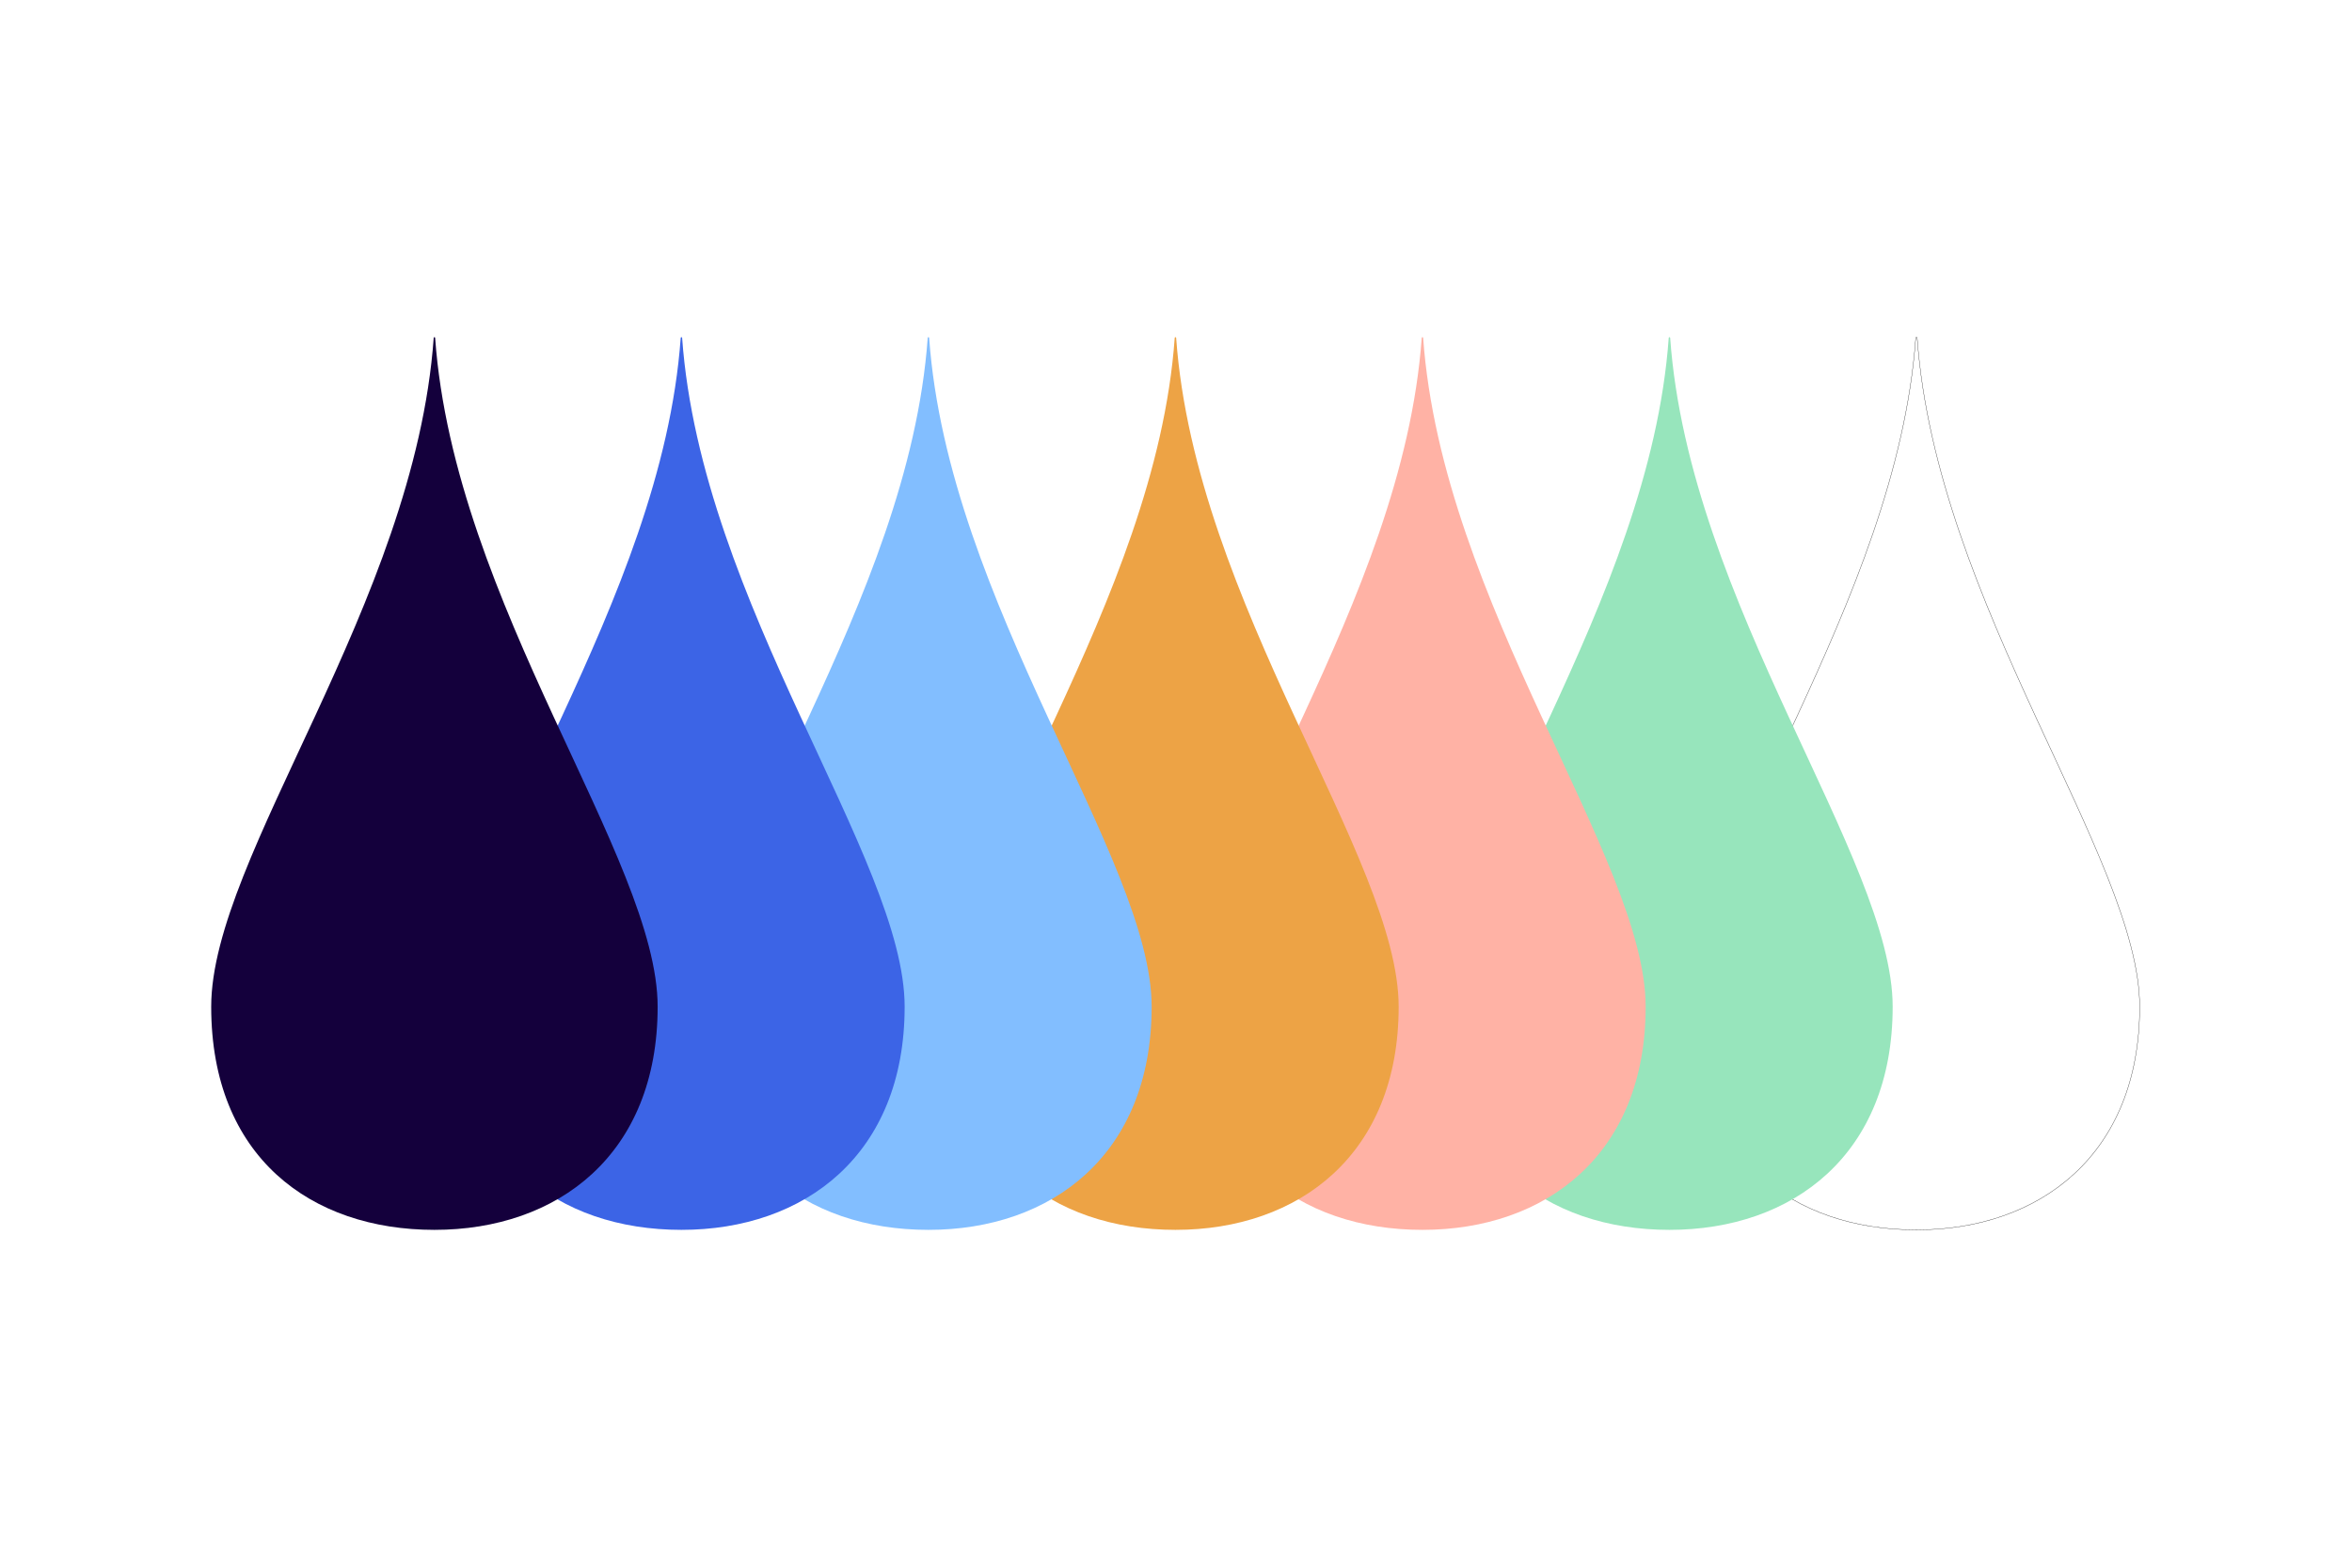
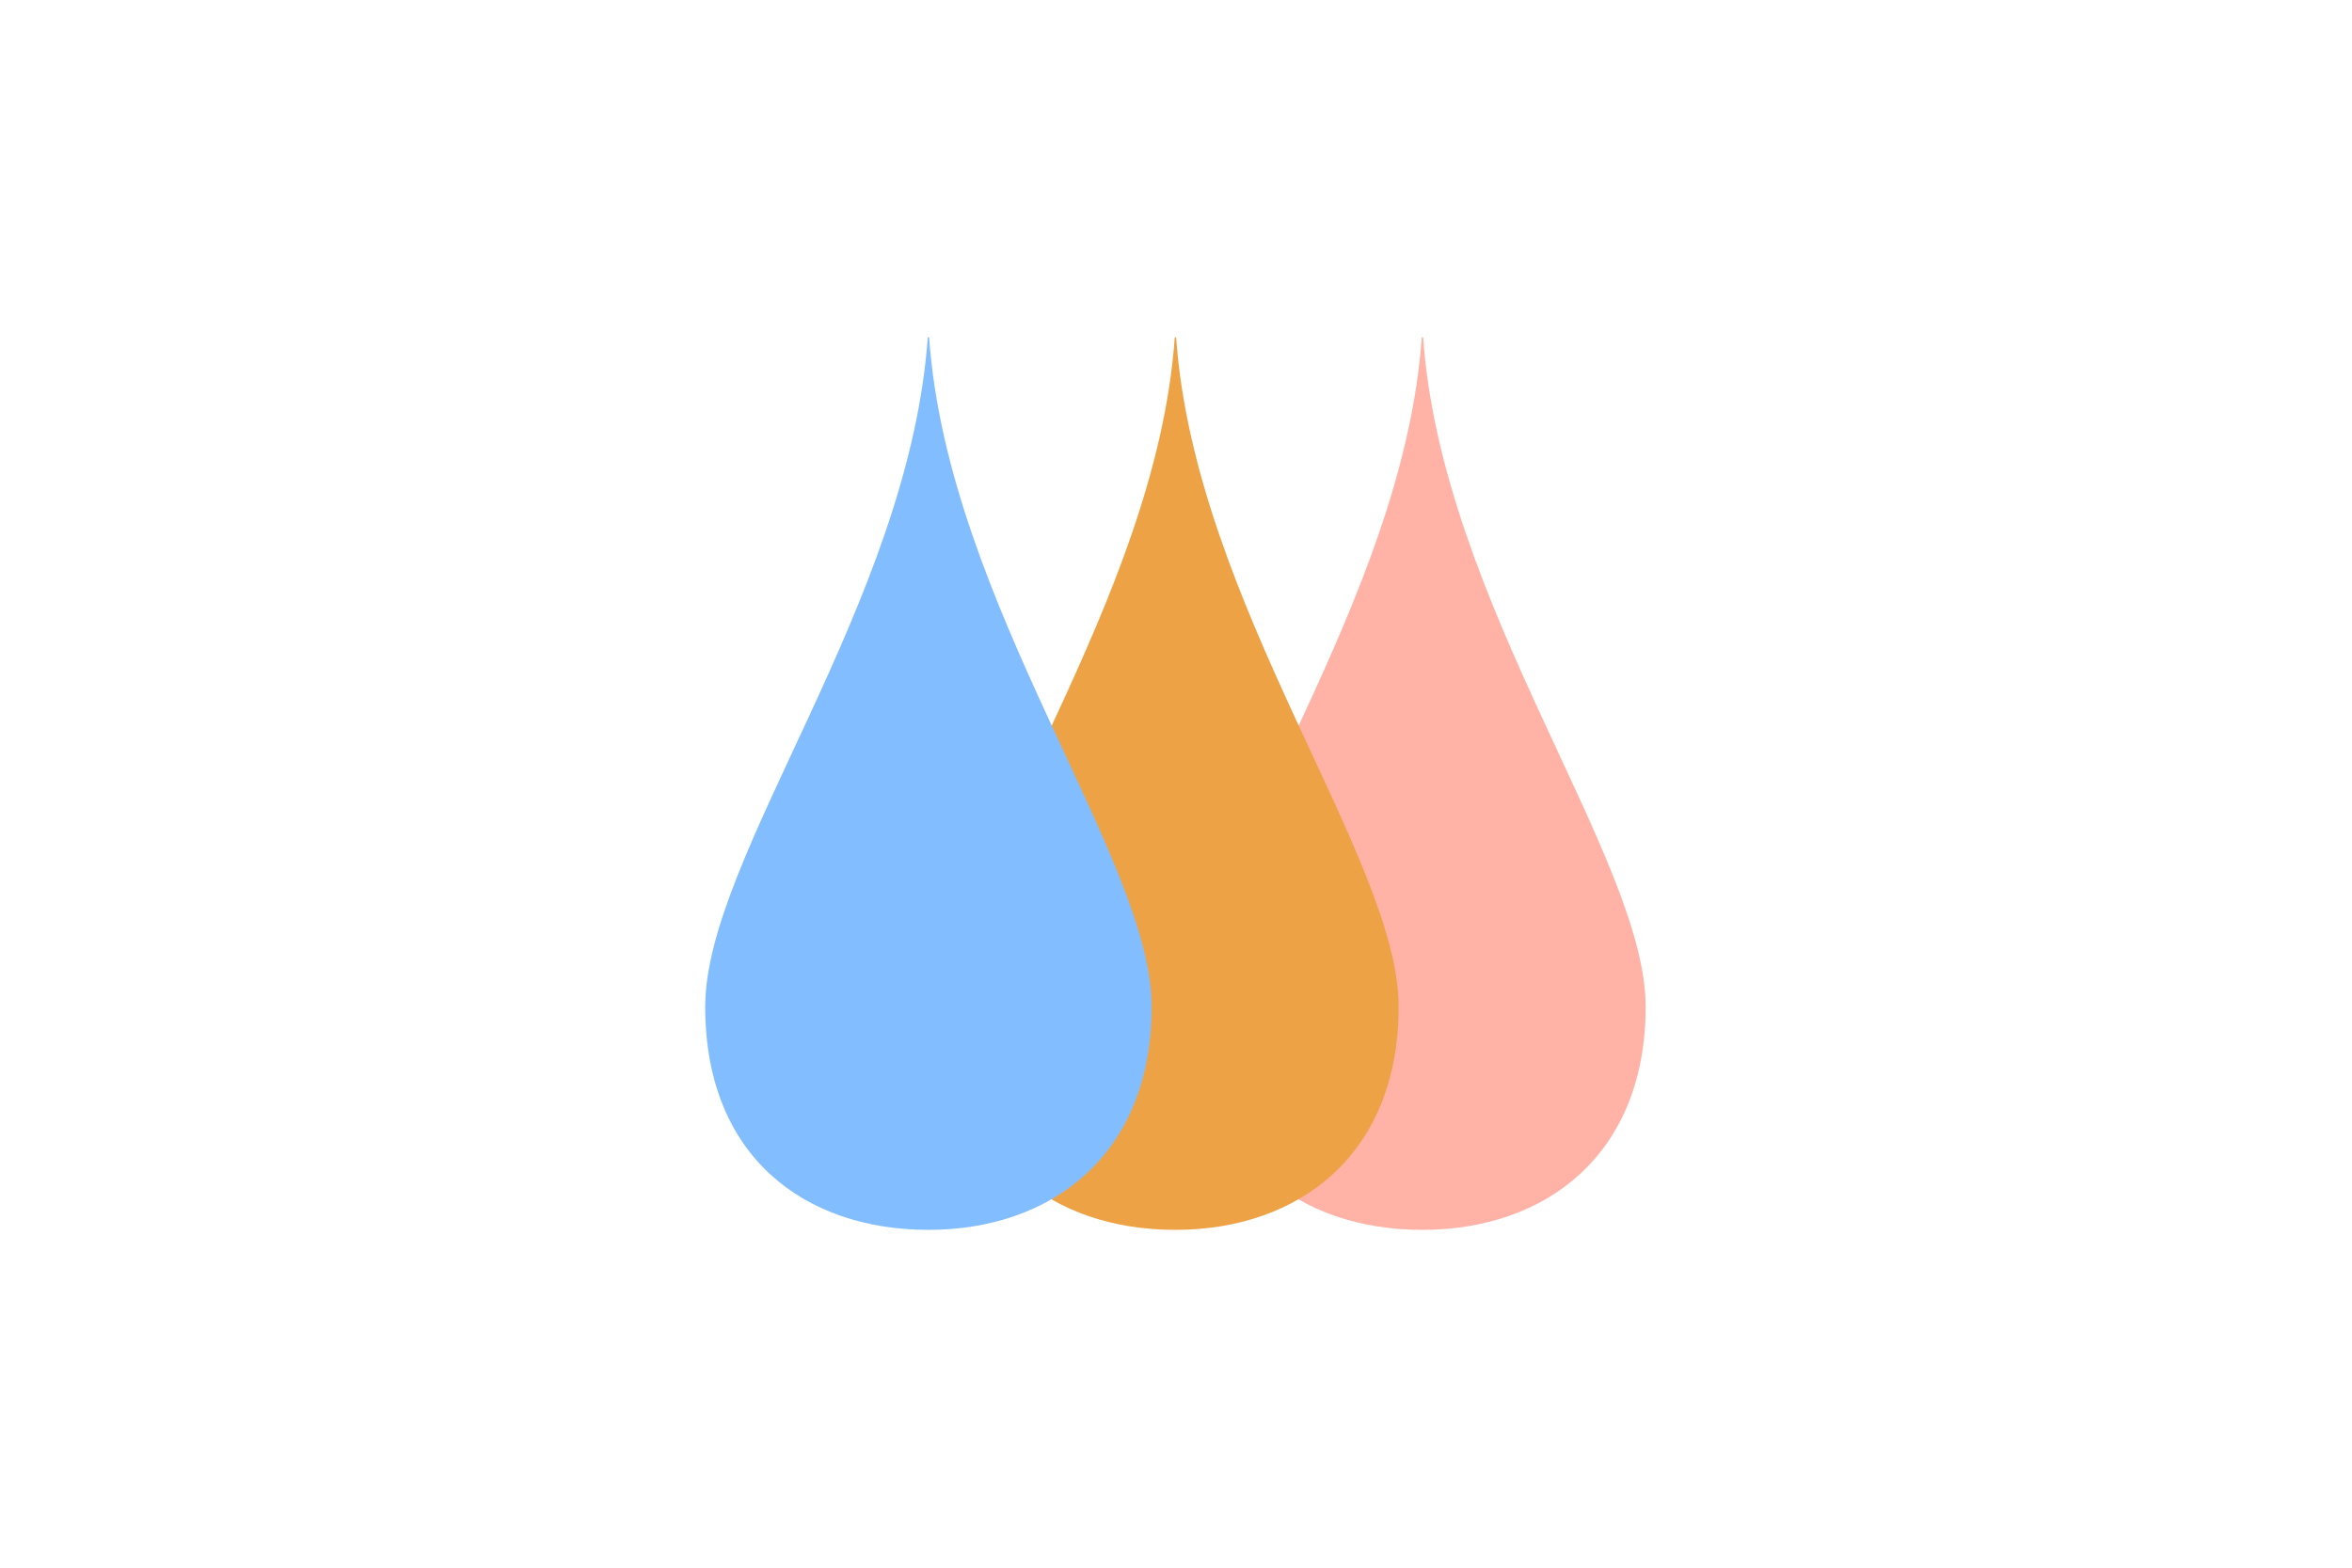
<svg xmlns="http://www.w3.org/2000/svg" id="Ebene_1" viewBox="0 0 2400 1600">
  <defs>
    <style>
      .cls-1 {
        fill: #3c64e6;
      }

      .cls-2 {
        fill: #14003c;
      }

      .cls-3 {
        fill: #ffb2a5;
      }

      .cls-4 {
        fill: #82beff;
      }

      .cls-5, .cls-6 {
        fill: #fff;
      }

      .cls-7 {
        fill: #97e5bc;
      }

      .cls-6 {
        stroke: #000;
        stroke-miterlimit: 10;
        stroke-width: .28px;
      }

      .cls-8 {
        fill: #eda345;
      }
    </style>
  </defs>
-   <rect class="cls-5" width="2400" height="1600" />
-   <path class="cls-6" d="M1956.28,344.77c-.03-.38-.34-.67-.72-.67s-.69.3-.72.67c-19.44,271.55-227.05,529.25-227.05,682.66s101.98,227.78,227.78,227.78,227.78-76.77,227.78-227.78-207.62-411.1-227.05-682.66Z" />
-   <path class="cls-7" d="M1704.23,344.77c-.03-.38-.34-.67-.72-.67s-.69.3-.72.67c-19.44,271.55-227.05,529.25-227.05,682.66s101.98,227.78,227.78,227.78,227.78-76.77,227.78-227.78-207.62-411.1-227.05-682.66Z" />
  <path class="cls-3" d="M1452.18,344.77c-.03-.38-.34-.67-.72-.67s-.69.3-.72.67c-19.44,271.55-227.05,529.25-227.05,682.66s101.98,227.78,227.78,227.78,227.78-76.77,227.78-227.78-207.62-411.1-227.05-682.66Z" />
  <path class="cls-8" d="M1200.14,344.77c-.03-.38-.34-.67-.72-.67s-.69.3-.72.67c-19.44,271.55-227.05,529.25-227.05,682.66s101.98,227.78,227.78,227.78,227.78-76.77,227.78-227.78-207.62-411.1-227.05-682.66Z" />
  <path class="cls-4" d="M948.09,344.77c-.03-.38-.34-.67-.72-.67s-.69.3-.72.67c-19.44,271.55-227.05,529.25-227.05,682.66s101.98,227.78,227.78,227.78,227.78-76.77,227.78-227.78-207.62-411.1-227.05-682.66Z" />
-   <path class="cls-1" d="M696.04,344.77c-.03-.38-.34-.67-.72-.67s-.69.3-.72.67c-19.44,271.55-227.05,529.25-227.05,682.66s101.98,227.78,227.78,227.78,227.78-76.77,227.78-227.78-207.62-411.1-227.05-682.66Z" />
-   <path class="cls-2" d="M444,344.77c-.03-.38-.34-.67-.72-.67s-.69.3-.72.67c-19.44,271.55-227.05,529.25-227.05,682.66s101.98,227.78,227.78,227.78,227.78-76.77,227.78-227.78-207.62-411.1-227.05-682.66Z" />
</svg>